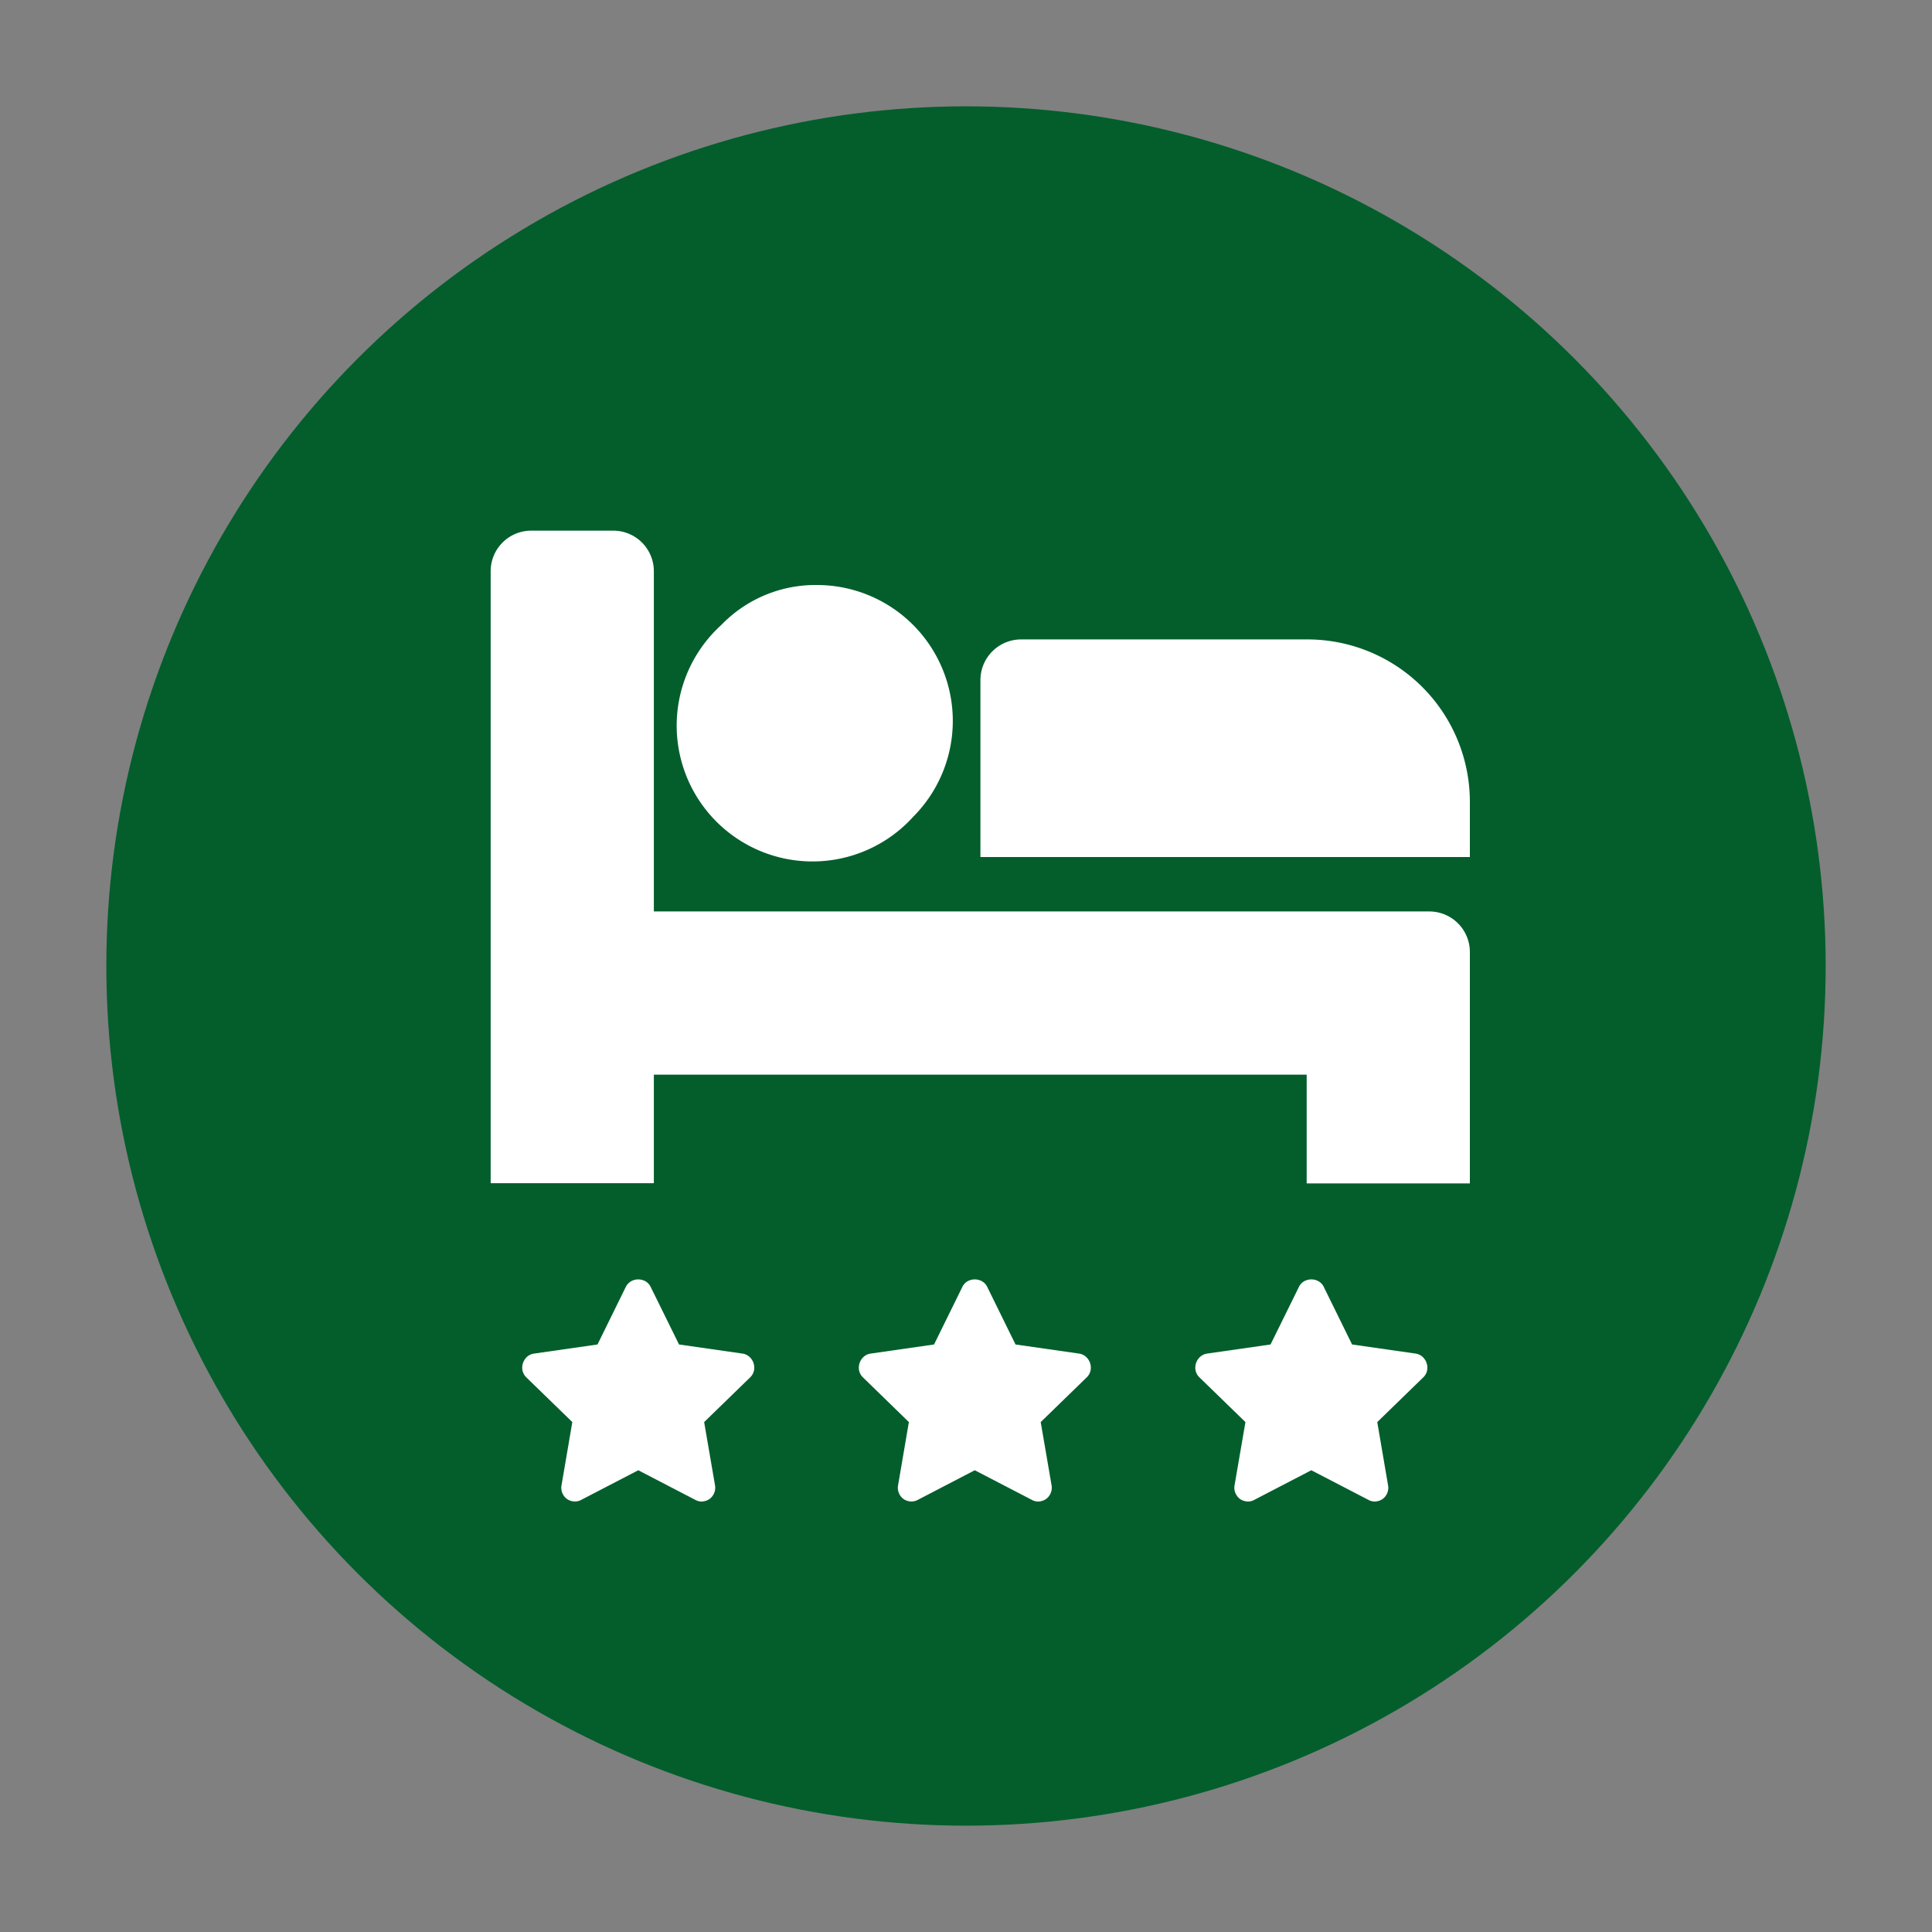
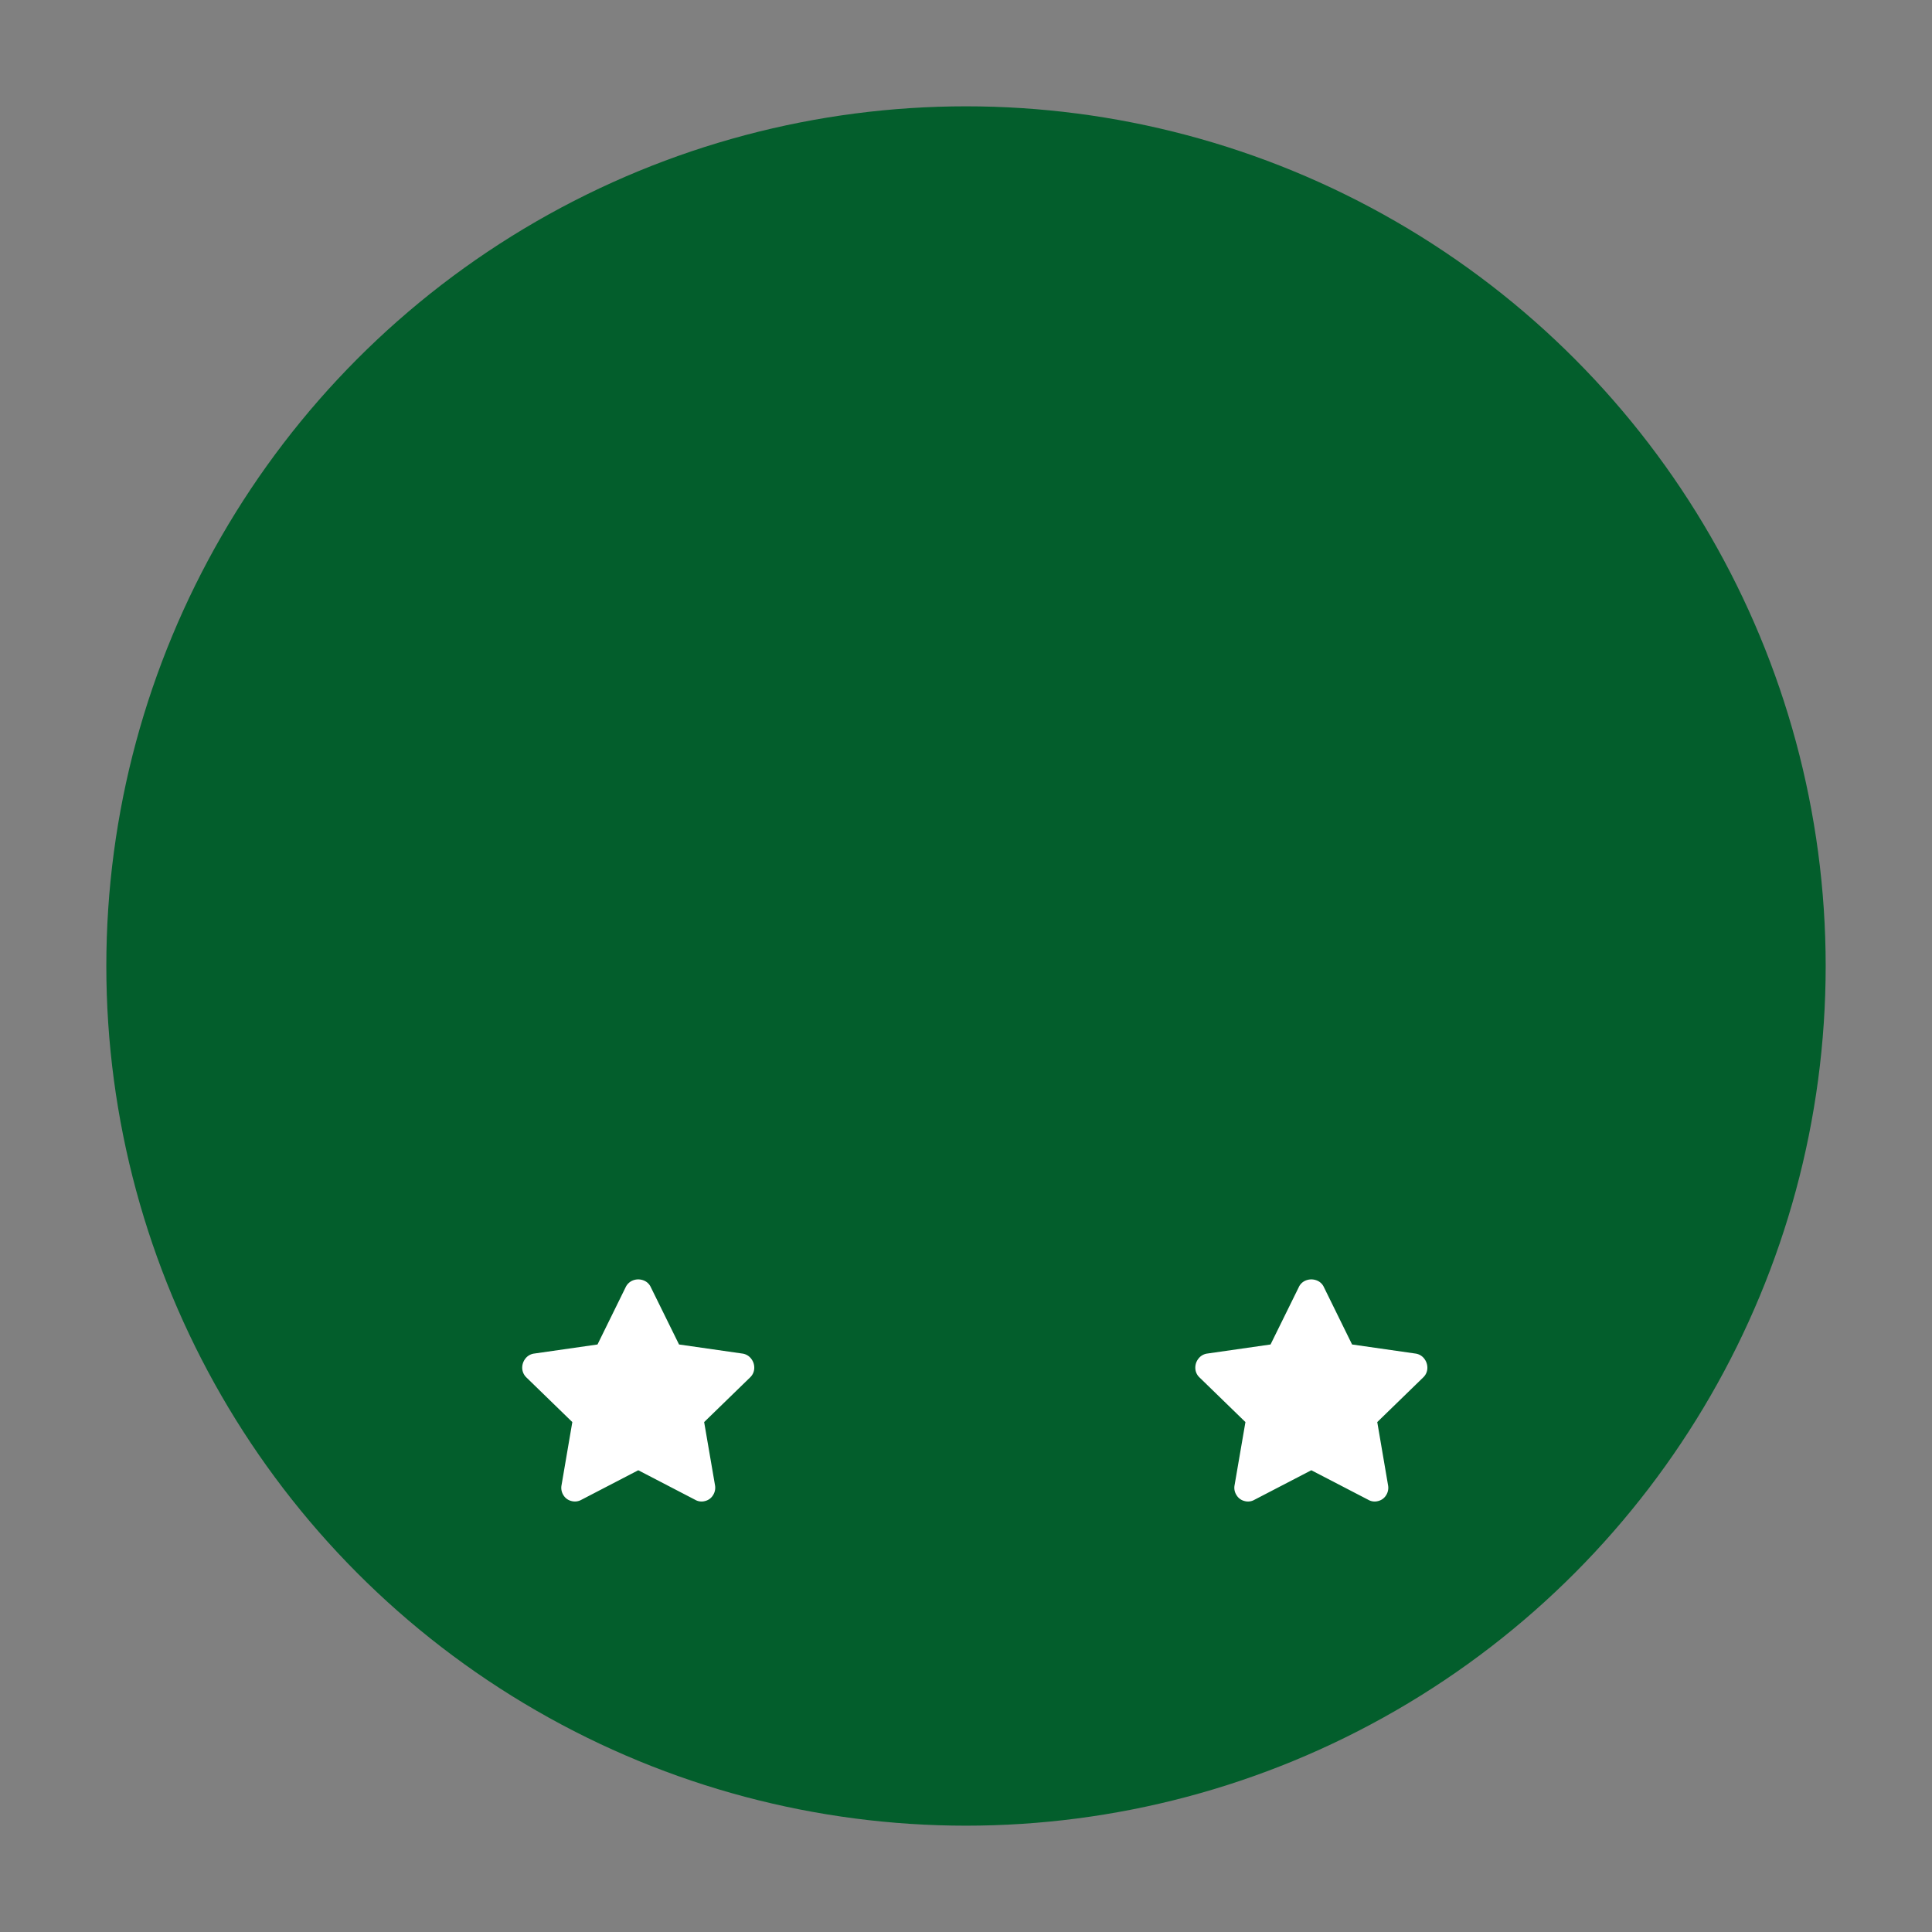
<svg xmlns="http://www.w3.org/2000/svg" id="Ebene_1" data-name="Ebene 1" viewBox="0 0 300 300">
  <rect x="0" y="0" width="300" height="300" fill="#808080" stroke="none" />
  <defs>
    <style>.cls-1{fill:#035e2c;}.cls-2{fill:#fff;}</style>
  </defs>
  <title>piktogramme</title>
  <circle class="cls-1" cx="150" cy="150" r="133.49" />
-   <path class="cls-2" d="M228.24,124.63v8.45h-76V105.62a6.32,6.32,0,0,1,6.34-6.33H202.9a25.23,25.23,0,0,1,25.34,25.34ZM126.87,90.84a21.1,21.1,0,0,1,14.92,36A21.09,21.09,0,1,1,112,97.05,20.3,20.3,0,0,1,126.87,90.84Zm95,50.69H101.53V88.73a6.3,6.3,0,0,0-6.34-6.33H82.52a6.3,6.3,0,0,0-6.33,6.33v95h25.34V166.87H202.9v16.89h25.34v-35.9a6.3,6.3,0,0,0-6.33-6.33Z" />
  <path class="cls-2" d="M97.15,199.88a2.1,2.1,0,0,1,1.18-1.08,2.29,2.29,0,0,1,1.55,0,2,2,0,0,1,1.18,1.08l4.38,8.89,9.83,1.41a2.06,2.06,0,0,1,1.38.81,2.24,2.24,0,0,1,.47,1.48,2.05,2.05,0,0,1-.64,1.41l-7.14,6.94,1.69,9.83a2.14,2.14,0,0,1-.31,1.52,2,2,0,0,1-1.24.91,2,2,0,0,1-1.55-.2l-8.82-4.58-8.82,4.58a2.05,2.05,0,0,1-1.55.2,2,2,0,0,1-1.25-.91,2.13,2.13,0,0,1-.3-1.52l1.68-9.83-7.14-6.94a2.1,2.1,0,0,1-.64-1.41,2.3,2.3,0,0,1,.47-1.48,2.06,2.06,0,0,1,1.39-.81l9.83-1.41Z" />
-   <path class="cls-2" d="M149.41,199.88a2,2,0,0,1,1.18-1.08,2.29,2.29,0,0,1,1.55,0,2,2,0,0,1,1.18,1.08l4.37,8.89,9.84,1.41a2.06,2.06,0,0,1,1.38.81,2.24,2.24,0,0,1,.47,1.48,2.05,2.05,0,0,1-.64,1.41l-7.14,6.94,1.69,9.83a2.14,2.14,0,0,1-.31,1.52,2,2,0,0,1-1.24.91,2,2,0,0,1-1.55-.2l-8.83-4.58-8.81,4.58a2.07,2.07,0,0,1-1.56.2,2,2,0,0,1-1.24-.91,2.13,2.13,0,0,1-.3-1.52l1.68-9.83L134,213.88a2.05,2.05,0,0,1-.64-1.41,2.3,2.3,0,0,1,.47-1.48,2.06,2.06,0,0,1,1.39-.81l9.82-1.41Z" />
  <path class="cls-2" d="M201.67,199.88a2,2,0,0,1,1.18-1.08,2.29,2.29,0,0,1,1.55,0,2,2,0,0,1,1.18,1.08l4.37,8.89,9.84,1.41a2.06,2.06,0,0,1,1.38.81,2.3,2.3,0,0,1,.47,1.48,2.05,2.05,0,0,1-.64,1.41l-7.14,6.94,1.68,9.83a2.13,2.13,0,0,1-.3,1.52,2,2,0,0,1-1.24.91,2,2,0,0,1-1.55-.2l-8.83-4.58-8.82,4.58a2,2,0,0,1-1.55.2,2,2,0,0,1-1.24-.91,2.09,2.09,0,0,1-.31-1.52l1.69-9.83-7.14-6.94a2.05,2.05,0,0,1-.64-1.41,2.24,2.24,0,0,1,.47-1.48,2.06,2.06,0,0,1,1.38-.81l9.83-1.41Z" />
</svg>